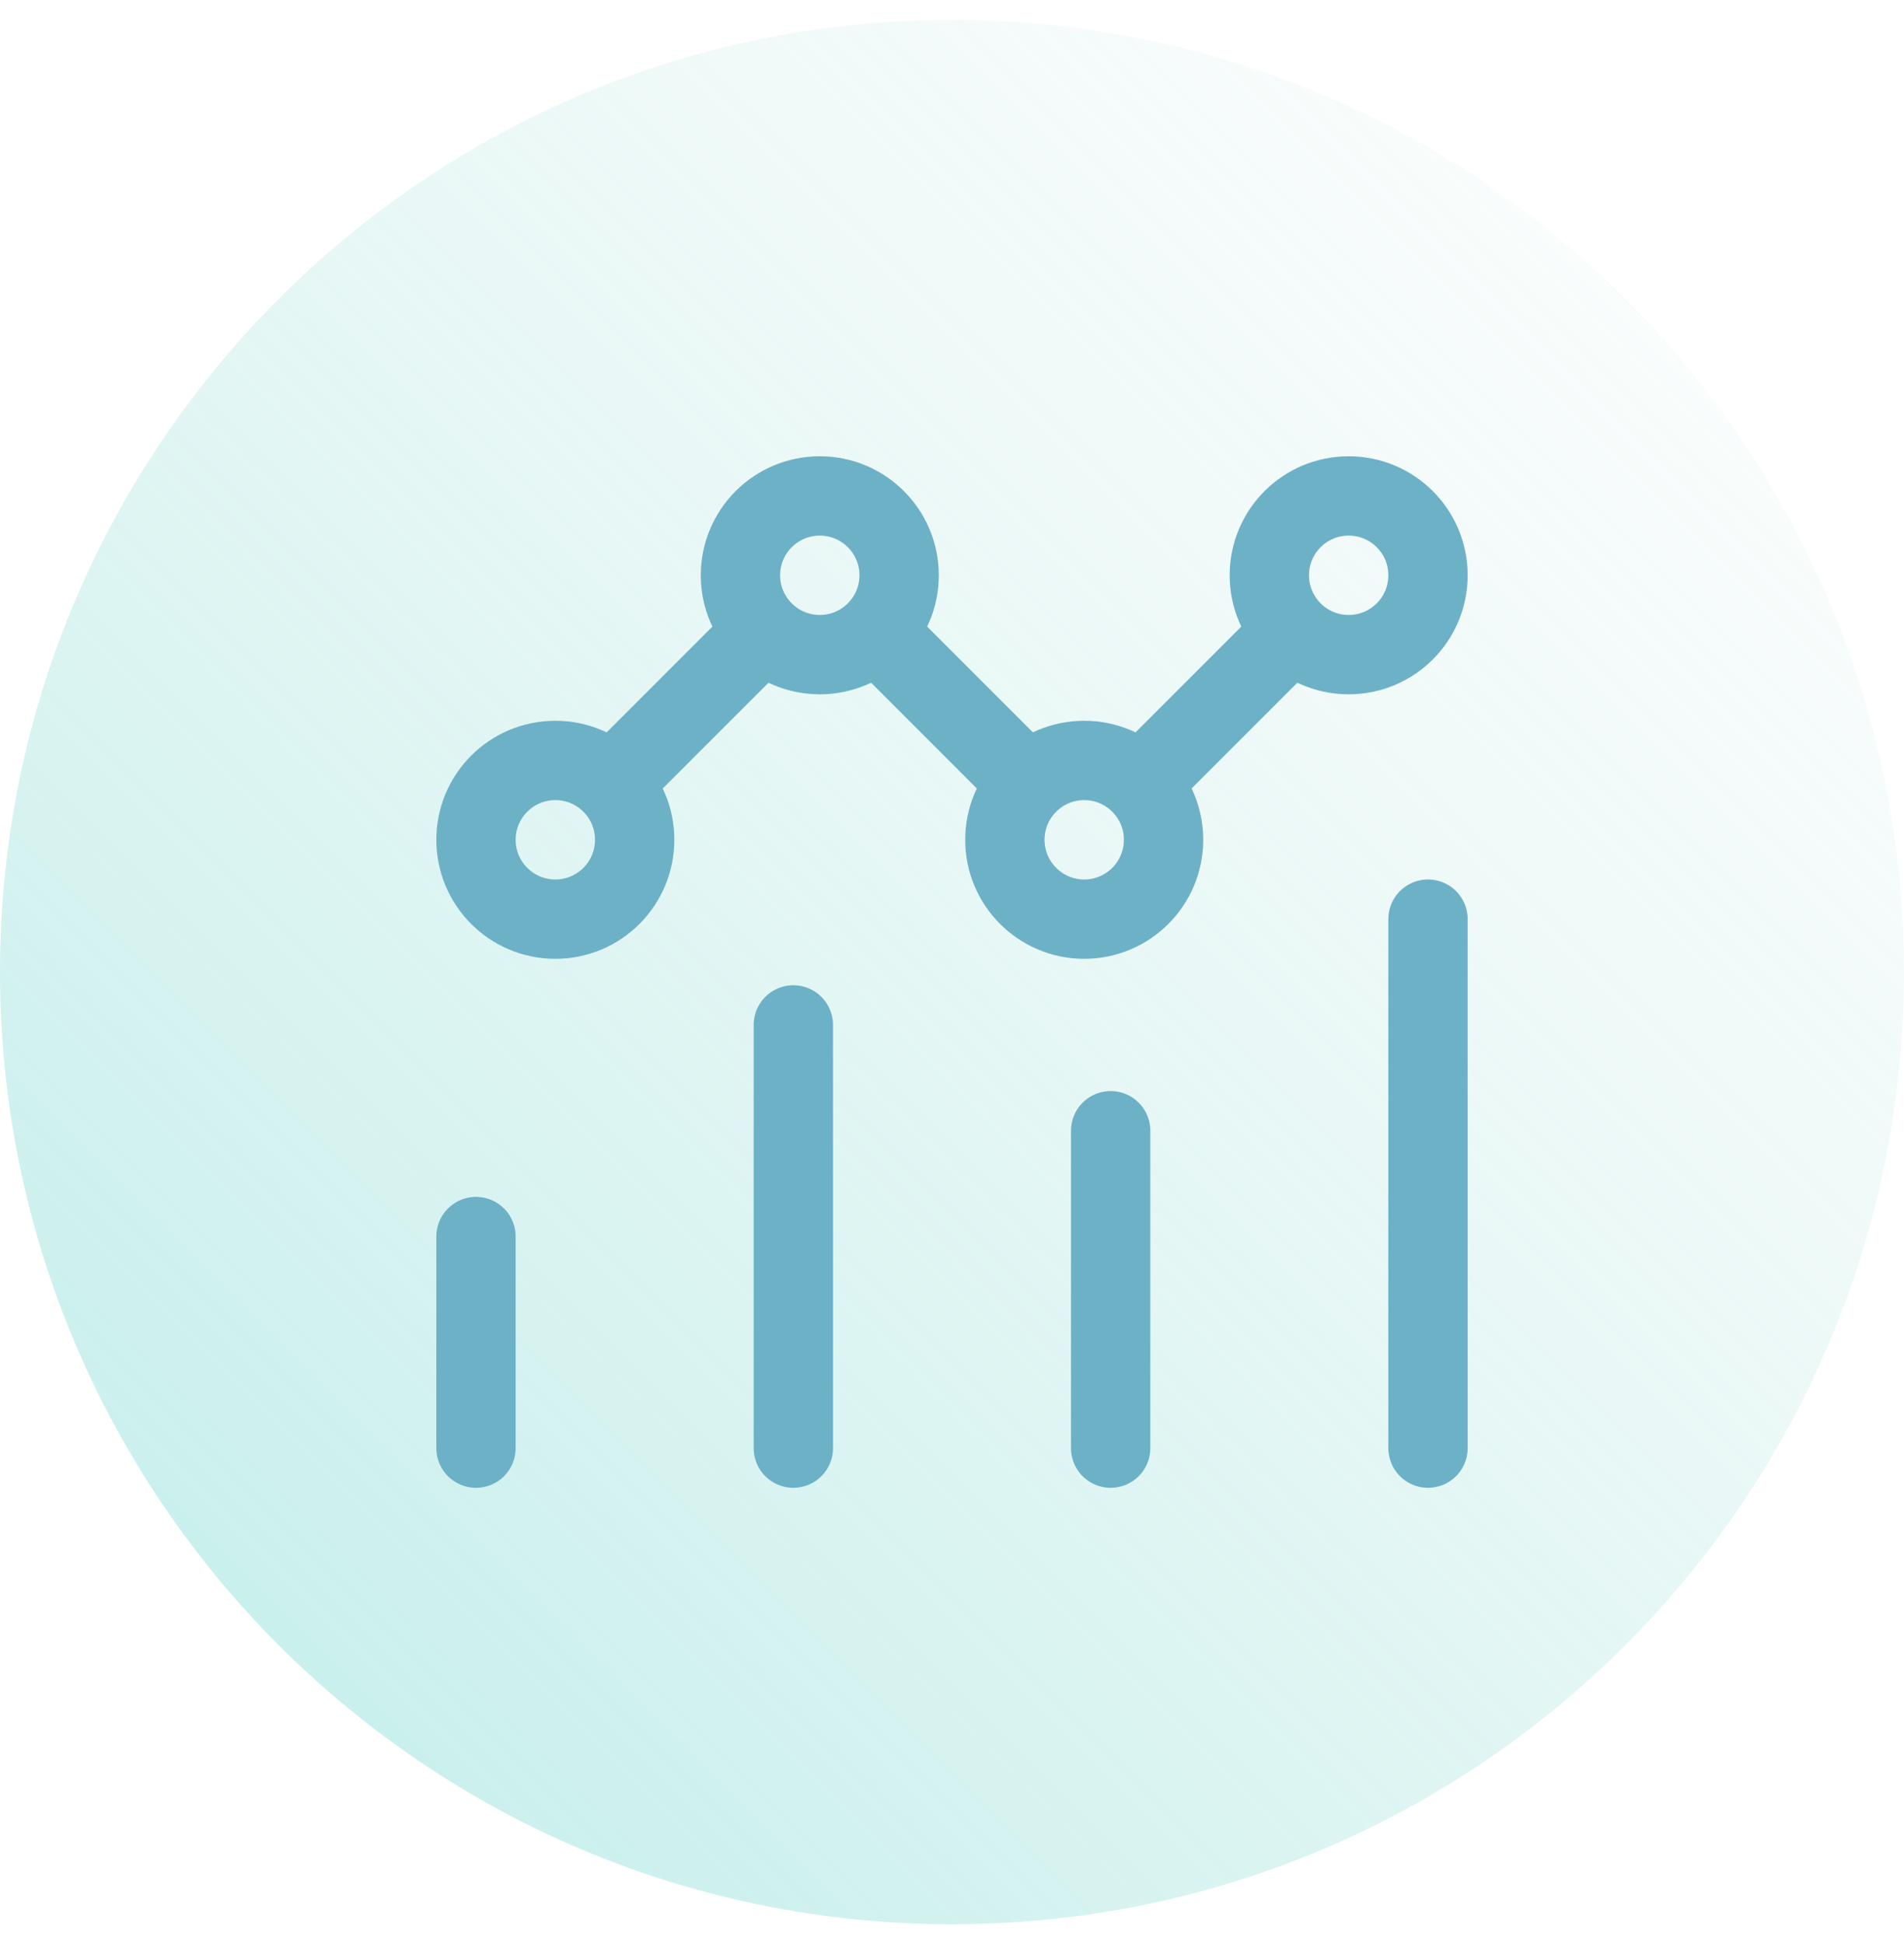
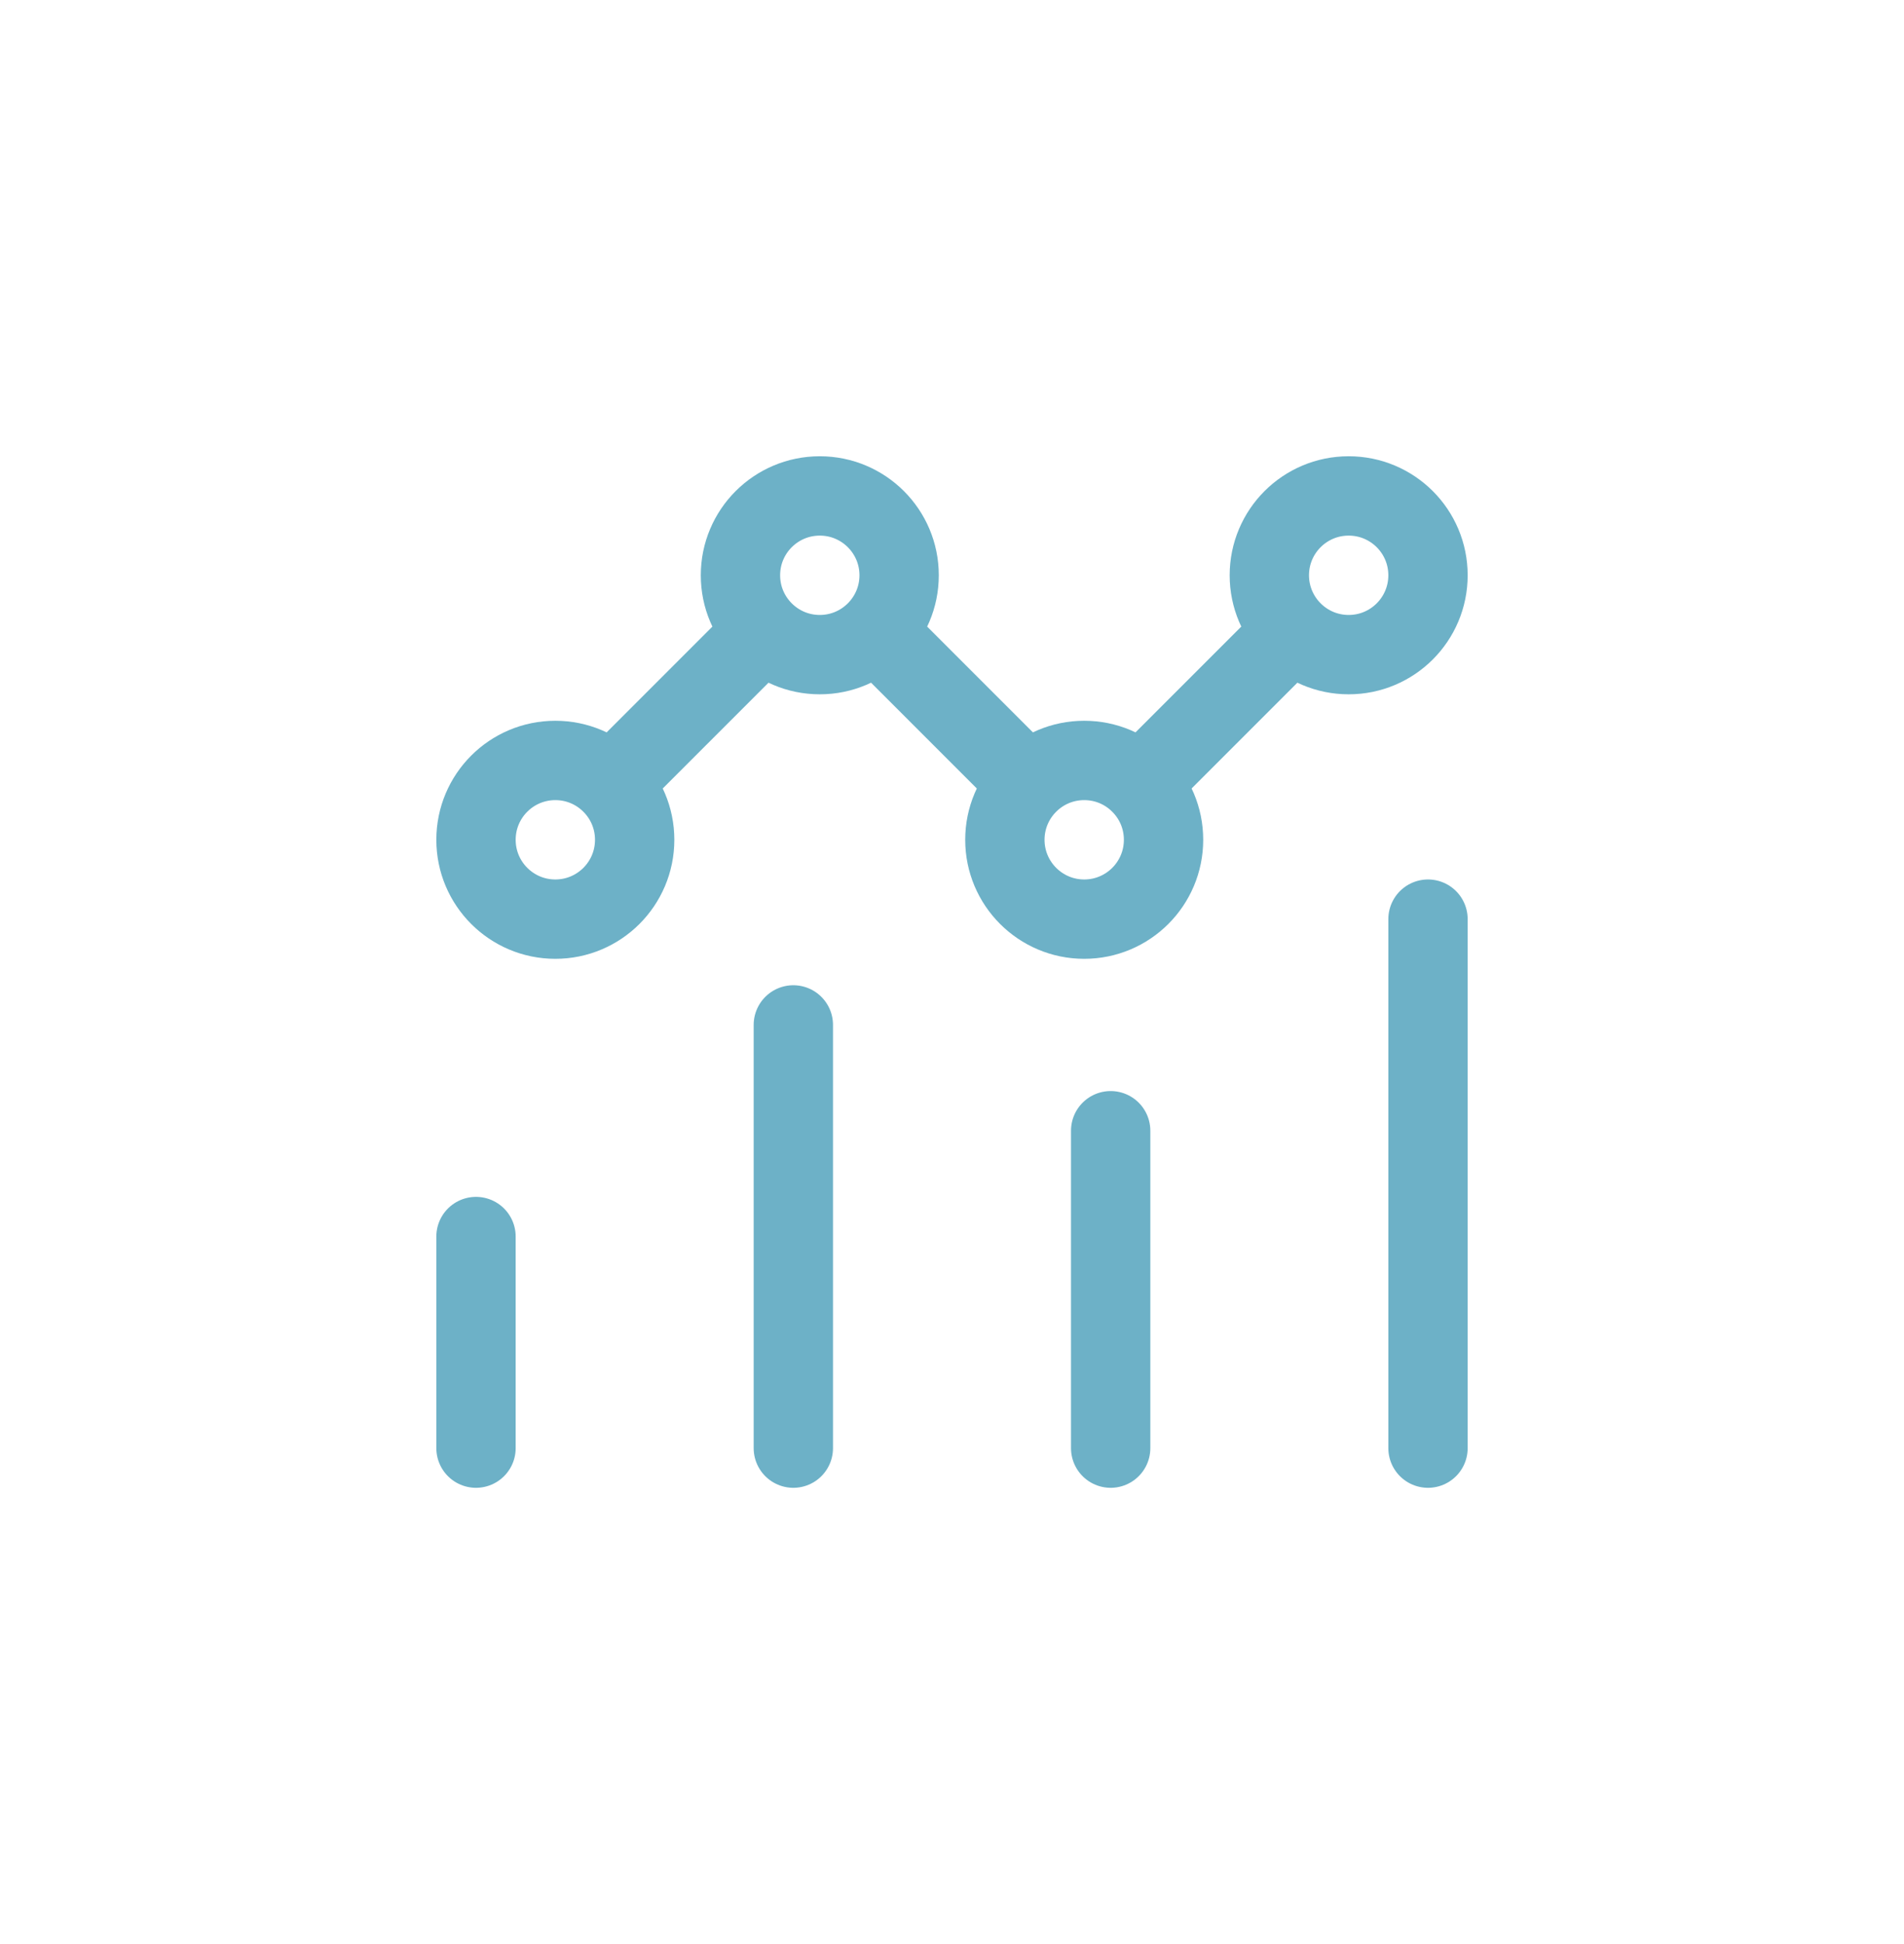
<svg xmlns="http://www.w3.org/2000/svg" width="48" height="49" viewBox="0 0 48 49" fill="none">
-   <path d="M0 24.5C0 11.245 10.745 0.5 24 0.5C37.255 0.5 48 11.245 48 24.5C48 37.755 37.255 48.5 24 48.5C10.745 48.5 0 37.755 0 24.5Z" fill="url(#paint0_linear_23224_11330)" />
  <path d="M12 36.5V31.167M20 36.5V25.833M28 36.5V28.5M36 36.5V23.167M19.253 15.914C19.614 16.276 20.114 16.5 20.667 16.5C21.219 16.5 21.719 16.276 22.081 15.914M19.253 15.914C18.89 15.552 18.667 15.052 18.667 14.5C18.667 13.395 19.562 12.5 20.667 12.5C21.771 12.5 22.667 13.395 22.667 14.5C22.667 15.052 22.443 15.552 22.081 15.914M19.253 15.914L15.414 19.753M15.414 19.753C15.052 19.39 14.552 19.167 14 19.167C12.895 19.167 12 20.062 12 21.167C12 22.271 12.895 23.167 14 23.167C15.105 23.167 16 22.271 16 21.167C16 20.614 15.776 20.114 15.414 19.753ZM22.081 15.914L25.919 19.753M25.919 19.753C25.557 20.114 25.333 20.614 25.333 21.167C25.333 22.271 26.229 23.167 27.333 23.167C28.438 23.167 29.333 22.271 29.333 21.167C29.333 20.614 29.11 20.114 28.747 19.753M25.919 19.753C26.281 19.39 26.781 19.167 27.333 19.167C27.886 19.167 28.386 19.39 28.747 19.753M28.747 19.753L32.586 15.914M32.586 15.914C32.948 16.276 33.448 16.5 34 16.5C35.105 16.5 36 15.605 36 14.5C36 13.395 35.105 12.5 34 12.5C32.895 12.5 32 13.395 32 14.5C32 15.052 32.224 15.552 32.586 15.914Z" stroke="#6DB1C7" stroke-width="2" stroke-linecap="round" stroke-linejoin="round" />
  <defs>
    <linearGradient id="paint0_linear_23224_11330" x1="48" y1="0.5" x2="5.72205e-06" y2="48.5" gradientUnits="userSpaceOnUse">
      <stop stop-color="#B2E1D8" stop-opacity="0" />
      <stop offset="1" stop-color="#7ADBD4" stop-opacity="0.5" />
    </linearGradient>
  </defs>
</svg>